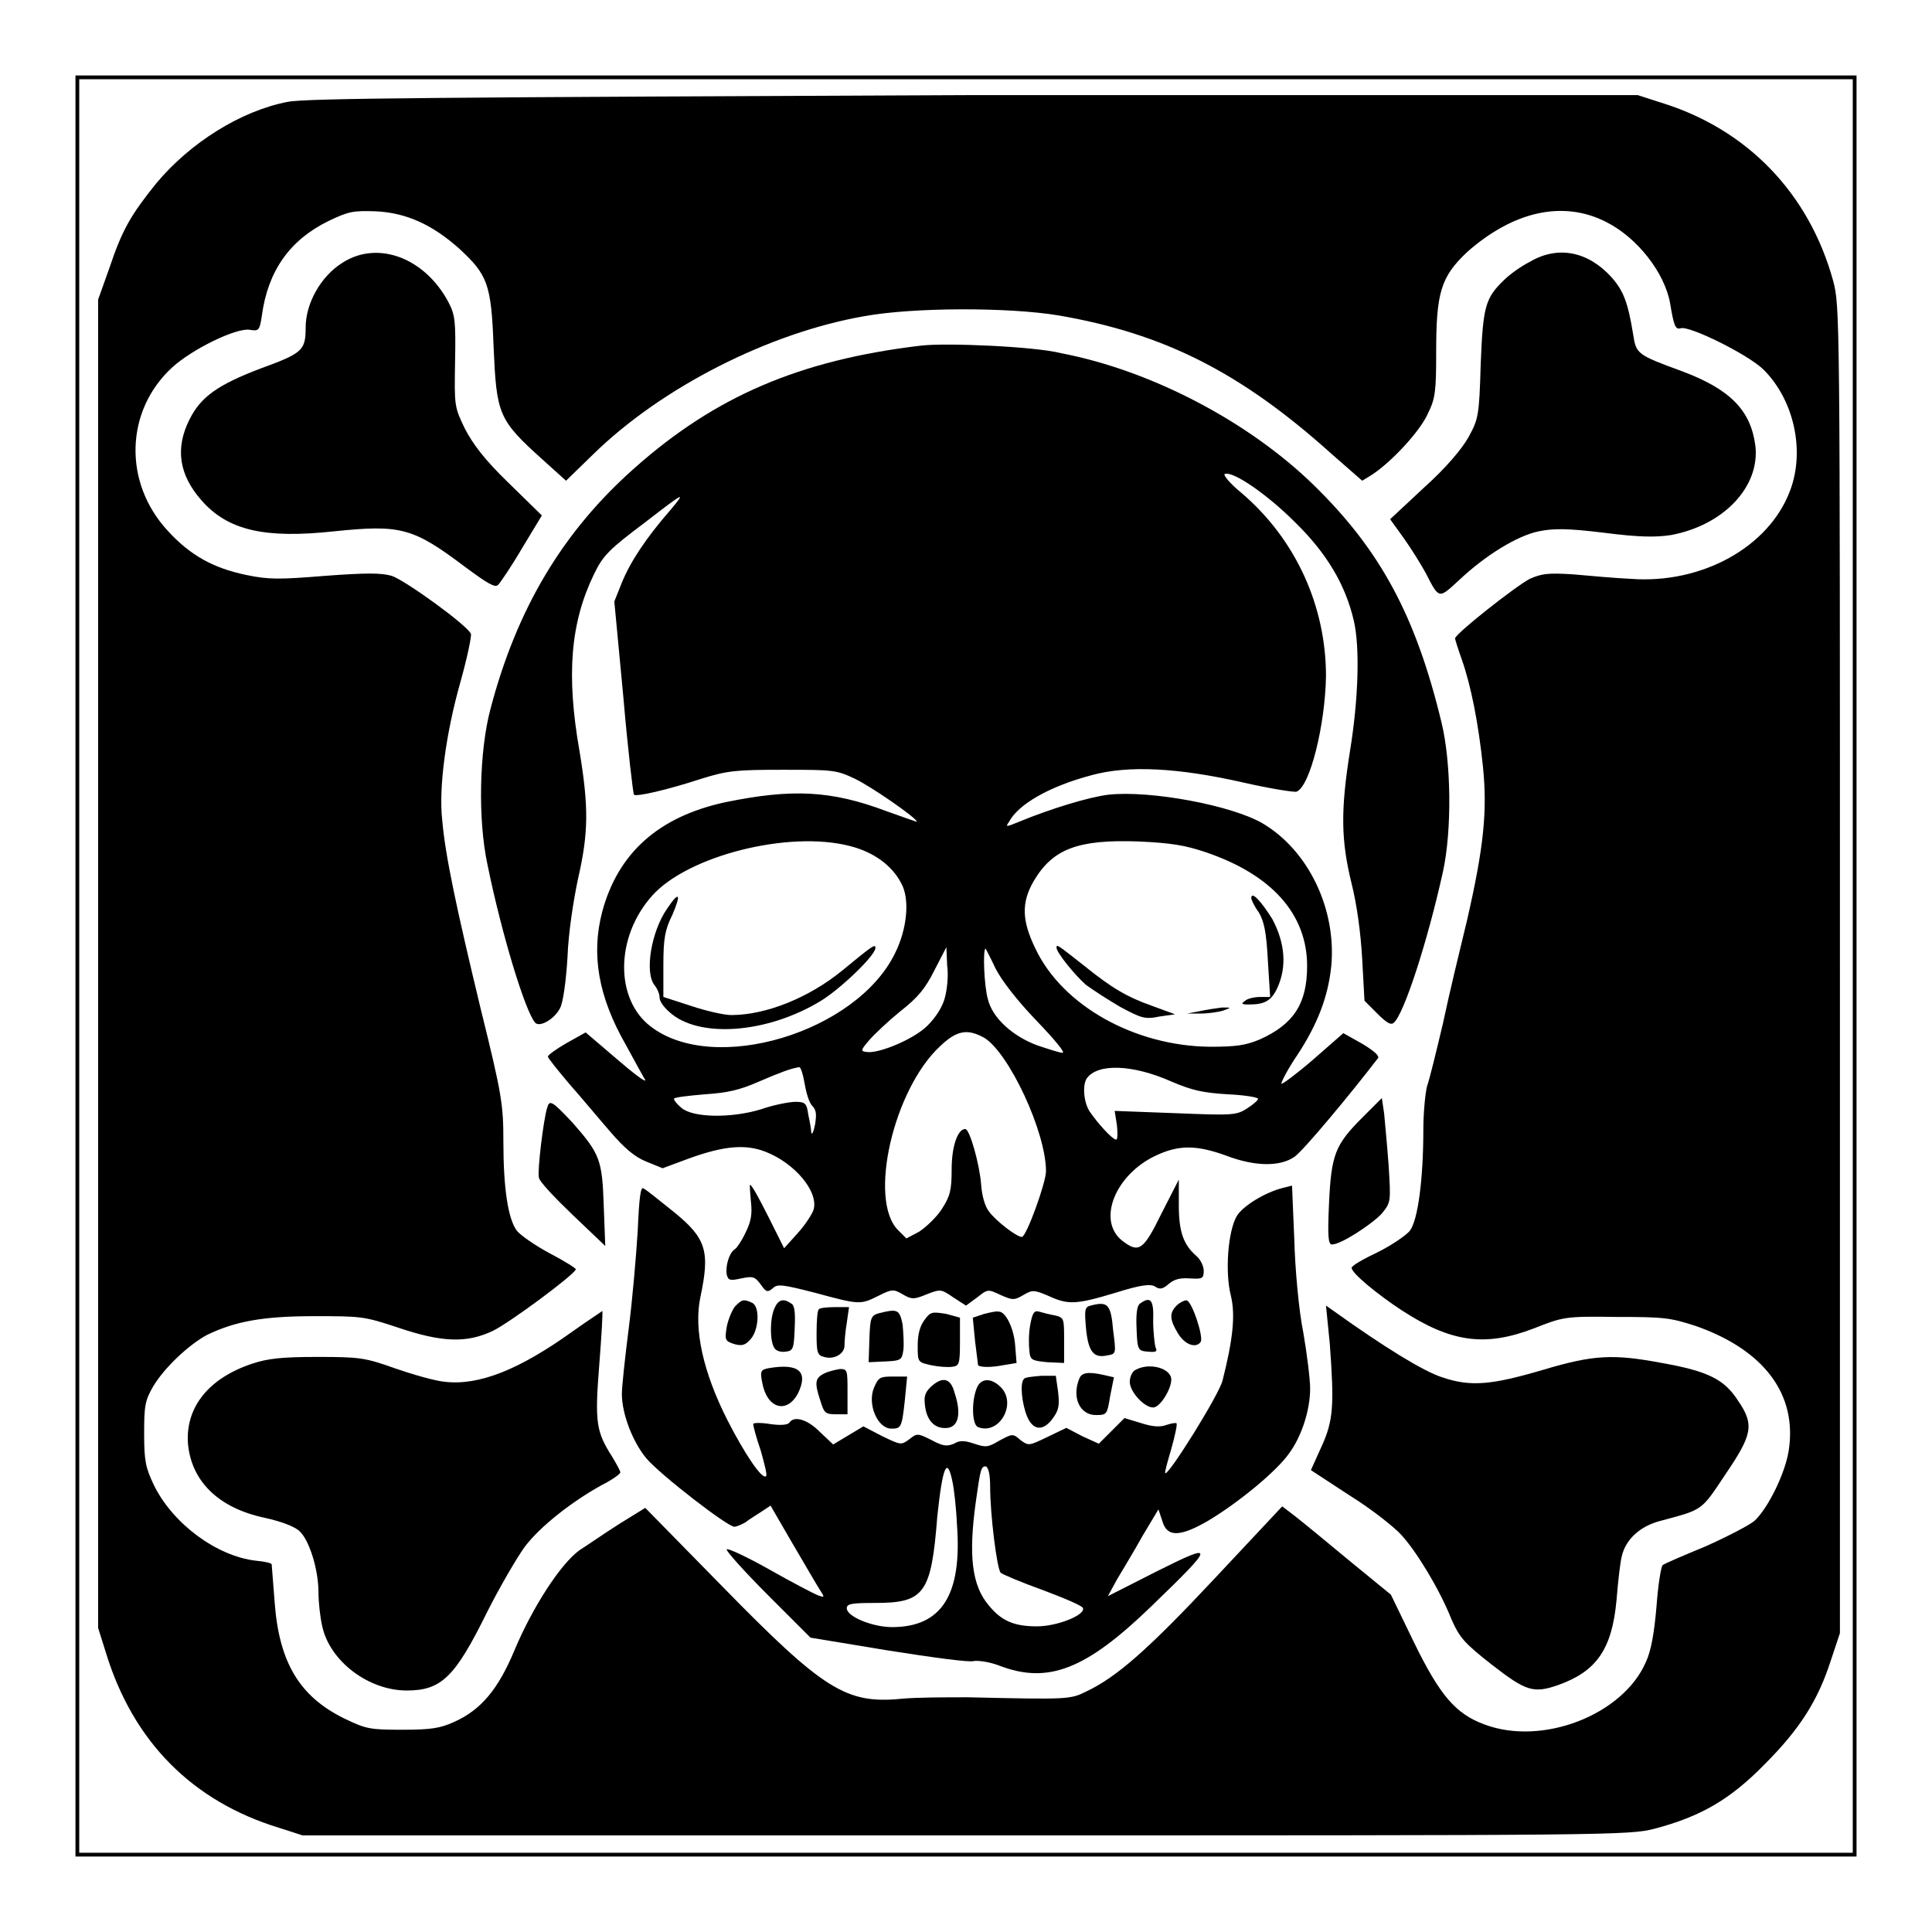
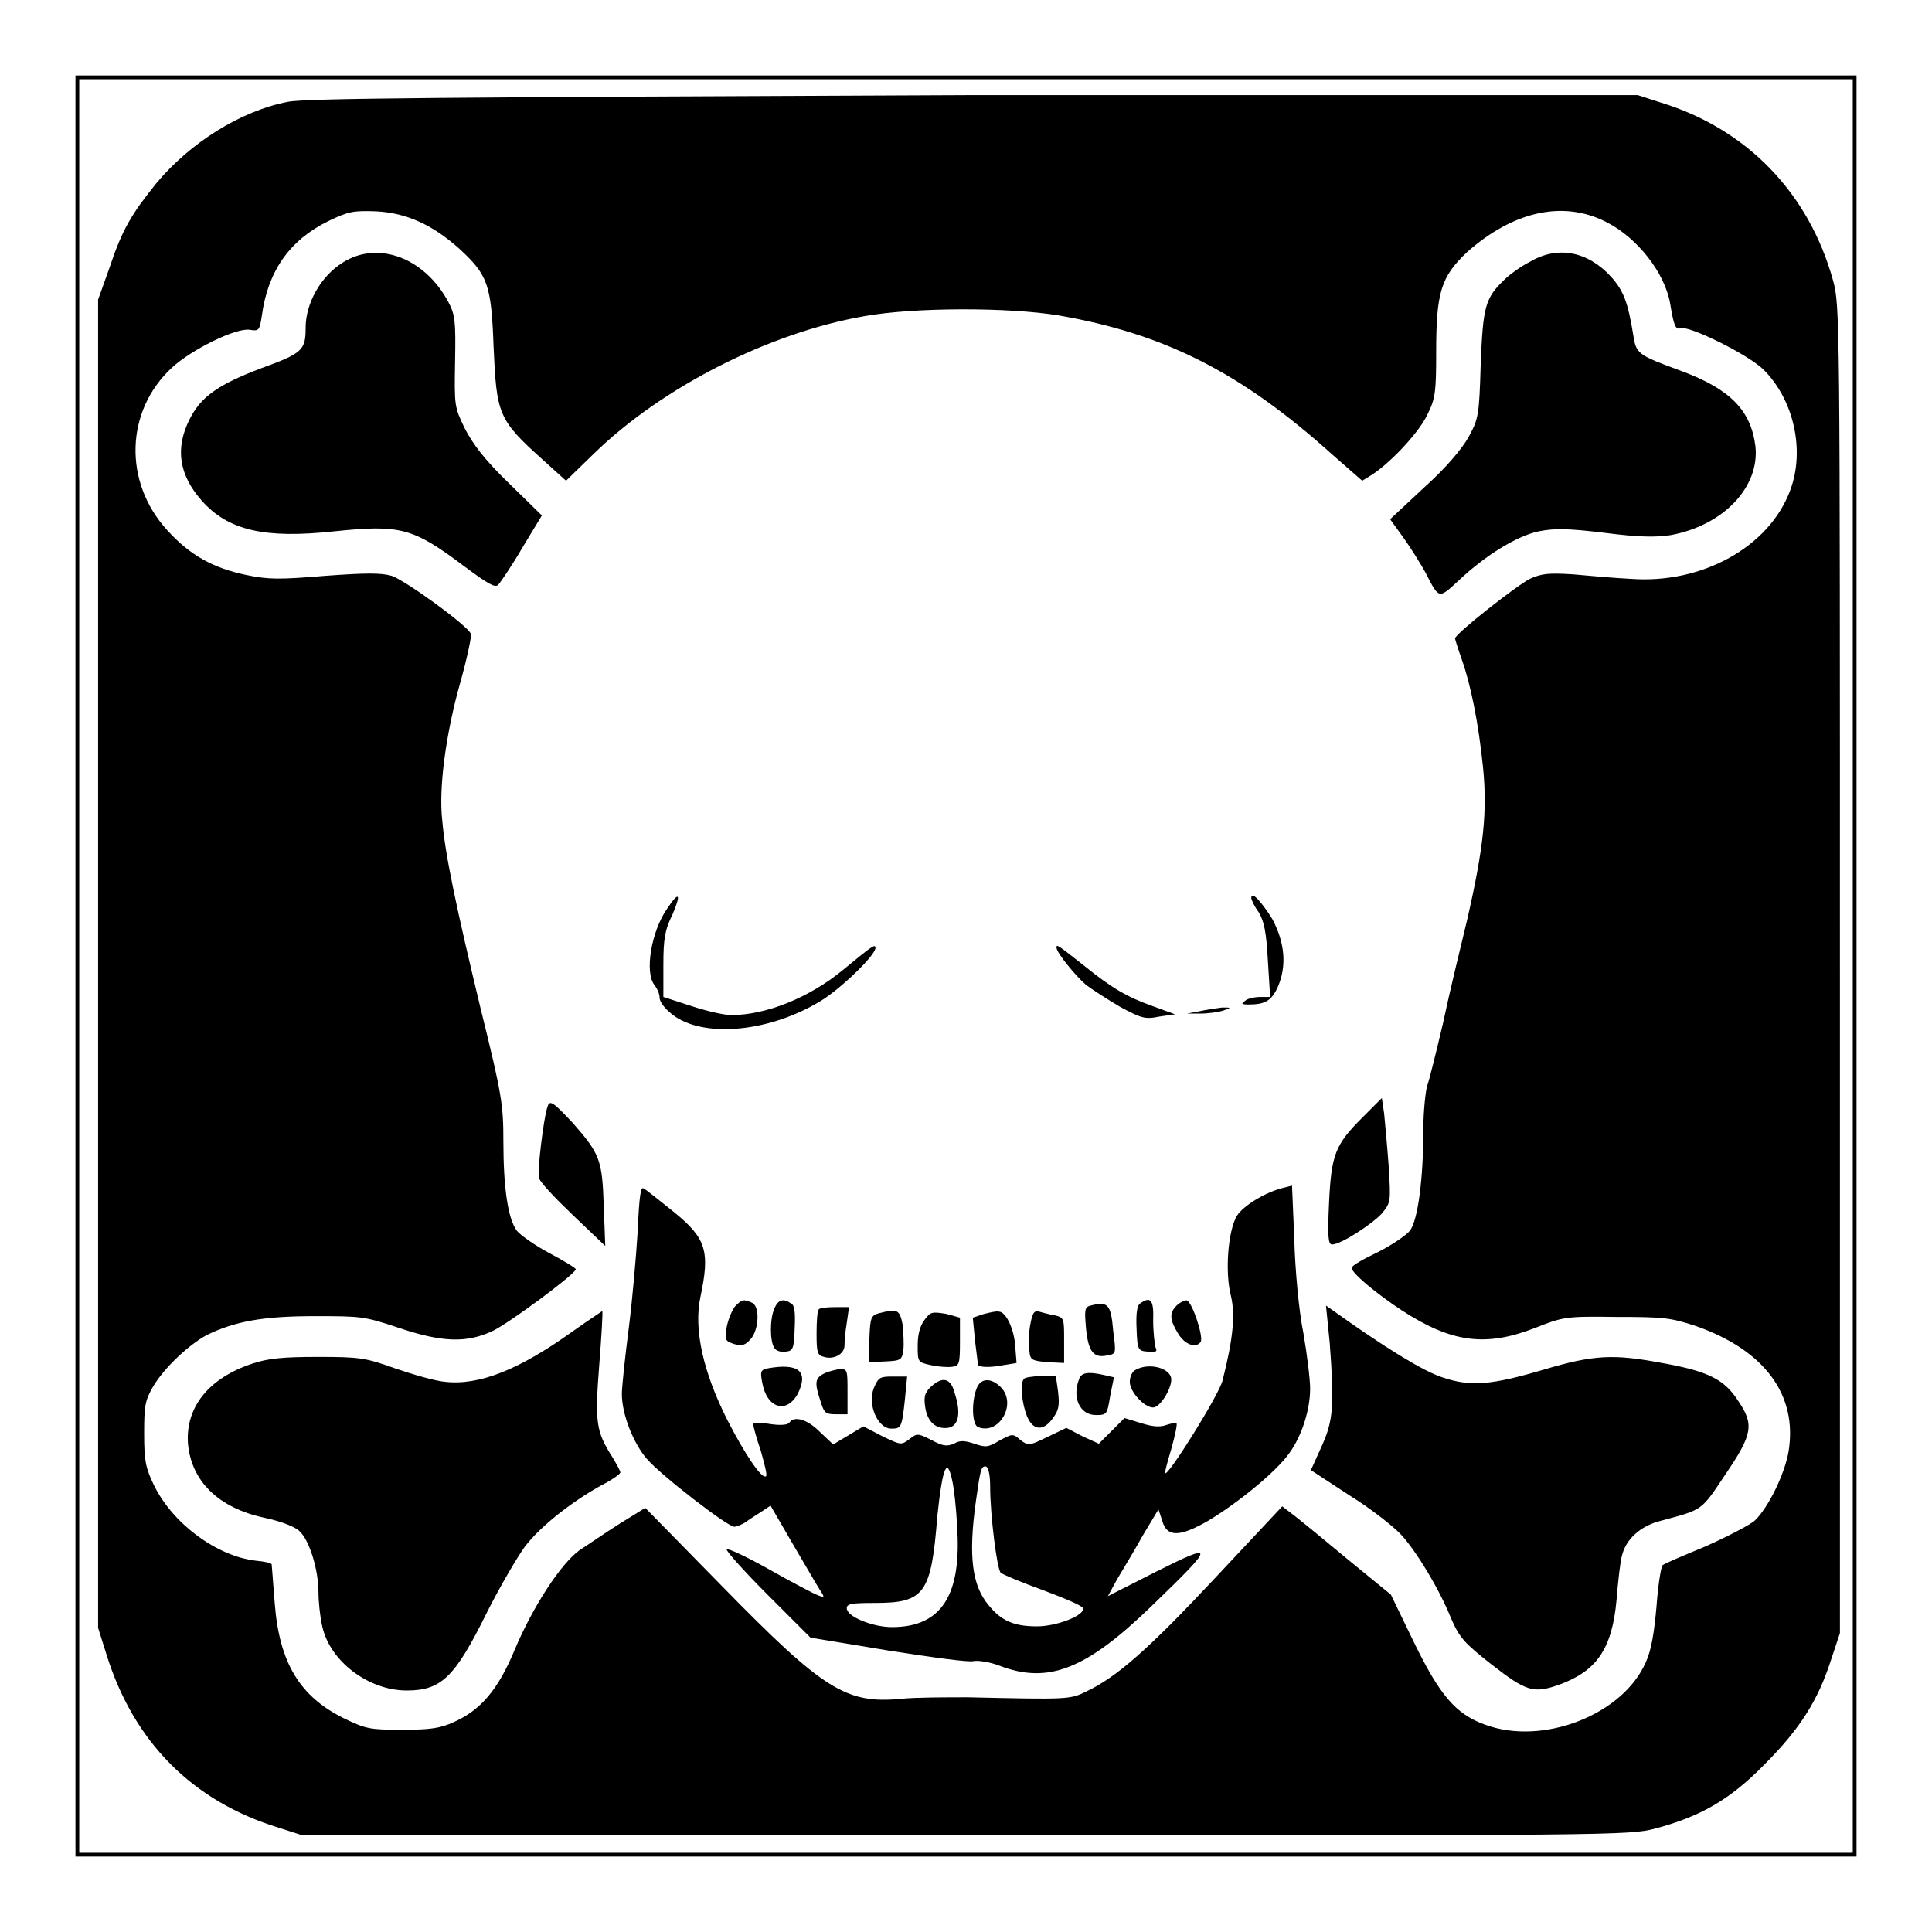
<svg xmlns="http://www.w3.org/2000/svg" version="1.1" x="0px" y="0px" viewBox="0 0 256 256" enable-background="new 0 0 256 256" xml:space="preserve">
  <g>
    <g>
      <g>
        <path fill="#000000" d="M10,128v118h118h118V128V10H128H10V128z M245.5,128v117.5H128H10.5V128V10.5H128h117.5V128z" />
        <path fill="#000000" d="M38.1,13.5c-6.2,1.2-12.9,5.4-17.4,10.8c-3.3,4.1-4.5,6.1-6.2,11.2L13,39.7v88v88l1.1,3.5c3.6,11.6,11.4,19.5,22.9,23l3.1,1H128c85.5,0,87.9,0,91.3-0.9c6-1.6,9.9-3.8,14.5-8.5c4.7-4.7,7.1-8.5,8.8-13.8l1.2-3.6v-87.9c0-86.9,0-87.9-0.9-91.3c-3.2-11.6-11.4-20.1-22.8-23.6l-3.1-1l-87.9,0C58.8,12.9,40.5,13,38.1,13.5z M212.8,29.4c4.2,2.1,7.8,6.8,8.5,10.8c0.5,3,0.7,3.5,1.4,3.3c1.1-0.4,9,3.5,11,5.5c4,4,5.5,10.7,3.5,16c-2.8,7.5-11.7,12.4-21.1,11.7c-2.1-0.1-5.5-0.4-7.7-0.6c-3.3-0.2-4.1-0.1-5.7,0.6c-1.9,1-9.9,7.3-9.9,7.9c0,0.1,0.4,1.4,0.9,2.8c1.2,3.4,2.2,8.4,2.8,14.2c0.6,5.9,0.1,10.7-2.1,20.3c-0.9,3.7-2.4,9.9-3.2,13.7c-0.9,3.8-1.8,7.5-2.1,8.3c-0.2,0.7-0.5,3.3-0.5,5.8c0,6.4-0.7,12-1.8,13.4c-0.5,0.6-2.4,1.9-4.2,2.8c-1.9,0.9-3.5,1.8-3.5,2.1c0,0.7,3.4,3.5,6.6,5.6c6.6,4.3,11.1,4.9,17.6,2.4c3.8-1.5,4.1-1.6,10.8-1.5c6.4,0,7.2,0.1,10.6,1.2c9.1,3.2,13.5,9.1,12.3,16.6c-0.5,3-2.7,7.5-4.5,9.2c-0.7,0.6-3.6,2.1-6.5,3.4c-2.9,1.2-5.5,2.3-5.7,2.5c-0.2,0.2-0.6,2.6-0.8,5.4c-0.3,3.5-0.7,5.9-1.4,7.4c-3,7-13.7,11.2-21.4,8.3c-3.8-1.4-5.9-3.8-9.4-11l-3-6.2l-5.5-4.5c-3-2.5-6.3-5.2-7.2-5.9l-1.7-1.3l-8.9,9.5c-8.8,9.4-13,13.1-17,15c-2.2,1.1-2.4,1.1-15.7,0.8c-2.9,0-6.9,0-8.9,0.2c-7.3,0.7-10.3-1.2-23.7-14.9l-10.2-10.4l-3.4,2.1c-1.9,1.2-4.2,2.8-5.3,3.5c-2.5,1.8-6.2,7.5-8.6,13.2c-2.2,5.3-4.5,8-8.1,9.6c-1.8,0.8-3,1-6.8,1c-4.3,0-4.8-0.1-7.7-1.5c-5.9-2.9-8.6-7.4-9.2-15.3c-0.2-2.7-0.4-5-0.4-5.1c0-0.2-1-0.4-2.1-0.5c-5.2-0.6-11-4.9-13.5-10c-1.1-2.3-1.3-3.2-1.3-6.8c0-3.7,0.1-4.4,1.2-6.3c1.5-2.5,4.7-5.5,7.1-6.8c3.7-1.8,7.4-2.5,14.2-2.5c6.2,0,6.6,0,11.1,1.5c5.9,2,9.2,2.1,12.7,0.4c2.2-1.1,10.6-7.3,10.9-8.1c0.1-0.1-1.5-1.1-3.4-2.1c-1.9-1-3.9-2.4-4.4-3c-1.2-1.6-1.8-5.7-1.8-11.9c0-4.8-0.2-6.2-3-17.5c-3.2-13.3-4.7-20.3-5.1-25c-0.5-4.3,0.5-11.6,2.4-18.3c0.9-3.2,1.5-6.1,1.4-6.4c-0.4-1.1-8.7-7.1-10.5-7.7c-1.4-0.4-3.4-0.4-8.8,0c-6.1,0.5-7.5,0.5-10.4-0.1c-4.4-0.9-7.5-2.6-10.5-5.9c-5.9-6.4-5.6-15.9,0.6-21.6c2.6-2.4,8.5-5.3,10.3-5c1.2,0.2,1.3,0.1,1.6-1.9c0.8-5.9,3.7-10,8.8-12.5c2.7-1.3,3.3-1.4,6.3-1.3c4.1,0.2,7.5,1.8,11,4.9c3.8,3.5,4.3,4.7,4.6,13c0.4,9,0.6,9.7,6.5,15l3.1,2.8l3.6-3.5c9.1-8.9,23.3-16.1,35.9-18.3c6.6-1.2,19.2-1.2,25.8-0.1c13.9,2.4,24.1,7.5,36.2,18.4l4,3.5l1.3-0.8c2.6-1.7,6.4-5.8,7.4-8.1c1-2,1.1-3,1.1-8.1c0-7.9,0.6-10,4.1-13.3C200.5,28,207.1,26.5,212.8,29.4z" />
        <path fill="#000000" d="M45.4,34.8c-2.9,1.8-4.9,5.4-4.9,8.6c0,3-0.4,3.4-5.9,5.4c-5.8,2.2-8,3.8-9.5,6.8c-1.9,3.8-1.4,7.3,1.6,10.7c3.5,4,8.4,5.1,17.6,4.1c8.8-0.9,10.4-0.5,17.3,4.7c3.1,2.3,4,2.8,4.4,2.4c0.3-0.3,1.8-2.5,3.2-4.9l2.6-4.3l-4.4-4.3c-3.2-3.1-4.7-5.1-5.8-7.2c-1.4-2.9-1.4-3-1.3-8.9c0.1-5.4,0-6.2-0.9-7.9C56.3,34.2,50.1,31.8,45.4,34.8z" />
        <path fill="#000000" d="M202.7,34.7c-1.2,0.6-2.7,1.7-3.4,2.4c-2.5,2.4-2.8,3.5-3.1,11.2c-0.2,6.8-0.3,7.2-1.6,9.6c-0.9,1.6-3,4.1-5.9,6.7l-4.5,4.2l1.8,2.5c1,1.4,2.3,3.5,2.9,4.6c1.8,3.5,1.7,3.5,4.4,1c3.5-3.3,7.7-5.9,10.6-6.5c2-0.4,3.8-0.4,8.7,0.2c4.7,0.6,6.8,0.6,8.8,0.3c7-1.3,11.8-6.4,11.2-11.8c-0.6-4.7-3.3-7.5-9.7-9.9c-6-2.2-6.1-2.3-6.5-4.9c-0.7-4.3-1.3-5.8-2.9-7.6C210.4,33.3,206.4,32.5,202.7,34.7z" />
-         <path fill="#000000" d="M122,45.8c-16,1.9-27.2,6.7-37.9,16.2C74.6,70.4,68.5,80.6,65,93.9c-1.5,5.6-1.7,14.7-0.4,20.7c1.9,9.3,5,19.4,6.3,20.9c0.6,0.7,2.6-0.5,3.3-1.9c0.4-0.7,0.8-3.5,1-6.8c0.1-3.1,0.8-7.6,1.4-10.4c1.4-6.1,1.4-9.5,0.2-16.8c-1.8-10.2-1.2-17.1,1.9-23.5c1.2-2.5,2-3.3,6.8-6.9c5.3-4.1,5.4-4.1,3.4-1.7c-3.4,3.9-5.4,7-6.5,9.7l-1,2.5l1.2,12.7c0.6,7,1.3,12.8,1.4,12.9c0.3,0.3,4.3-0.6,8.9-2.1c3.5-1.1,4.7-1.2,10.8-1.2c6.6,0,7.1,0,9.6,1.2c2.1,1,8.2,5.2,8.2,5.7c0,0-1.8-0.6-4-1.4c-7.4-2.8-12.6-3-21.4-1.2c-8.8,1.9-14.2,6.7-16.3,14.5c-1.5,5.7-0.5,11.3,3.1,17.6c1.2,2.2,2.4,4.4,2.6,4.7c0.1,0.4-1.6-0.9-3.8-2.8l-4.1-3.5l-2.5,1.4c-1.4,0.8-2.5,1.6-2.5,1.8s1.3,1.8,2.9,3.7c1.6,1.8,4,4.7,5.4,6.3c1.8,2.1,3.2,3.3,4.7,3.9l2.2,0.9l3.5-1.3c4.7-1.7,7.5-1.9,10.1-0.9c3.9,1.5,7.1,5.3,6.4,7.7c-0.2,0.6-1.1,2-2.1,3.1l-1.8,2l-2.1-4.2c-1.2-2.4-2.2-4.2-2.4-4.2c-0.1,0,0,1,0.1,2.2c0.2,1.7,0,2.7-0.7,4.1c-0.5,1.1-1.2,2.1-1.4,2.2c-0.8,0.5-1.3,2.3-1.1,3.4c0.2,0.8,0.5,0.8,1.9,0.5c1.5-0.3,1.8-0.3,2.6,0.8c0.7,1,0.9,1.1,1.6,0.5c0.6-0.6,1.3-0.5,5.6,0.6c5.9,1.6,6,1.6,8.4,0.4c1.8-0.9,2-0.9,3.2-0.2s1.5,0.7,3.2,0c1.8-0.7,1.9-0.7,3.5,0.4l1.7,1.1l1.5-1.1c1.4-1.1,1.4-1.1,3.1-0.3c1.6,0.7,1.8,0.7,3,0c1.2-0.7,1.4-0.7,3.3,0.1c2.6,1.2,3.6,1.2,8.9-0.4c3.5-1.1,4.7-1.2,5.3-0.8c0.6,0.4,1,0.3,1.8-0.4c0.7-0.6,1.5-0.8,2.8-0.7c1.6,0.1,1.8,0,1.8-1c0-0.6-0.4-1.5-1-2c-1.7-1.5-2.3-3.2-2.3-6.7v-3.4l-2.3,4.5c-2.4,4.9-3,5.3-5.2,3.6c-3.4-2.7-0.9-8.8,4.5-11.3c3-1.4,5.3-1.4,9.2,0c3.9,1.5,7.2,1.5,9.1,0.2c1.1-0.7,7.5-8.4,11.1-13.1c0.2-0.3-0.6-1-2.1-1.9l-2.5-1.4l-4,3.5c-2.2,1.9-4.1,3.3-4.2,3.2c-0.1-0.1,0.8-1.9,2.1-3.8c2.7-4.1,4.1-7.8,4.5-11.8c0.7-7.5-3-15.3-9.1-18.9c-4.1-2.4-14.9-4.4-20.4-3.8c-2.6,0.3-7.8,1.9-11.9,3.6c-1.7,0.7-1.8,0.7-1.3,0c1.2-2.3,5.3-4.7,11-6.2c4.8-1.3,11.3-1,20.1,1c3.5,0.8,6.7,1.3,7,1.2c1.8-0.7,3.8-8.9,3.9-15.3c0-9.3-4-18.1-11.1-24.2c-1.6-1.3-2.6-2.5-2.3-2.6c1.1-0.4,5.6,2.7,9.3,6.4c4.2,4.1,6.7,8.3,7.8,13.1c0.8,3.5,0.6,10.3-0.5,17.1c-1.3,8.1-1.2,12,0.2,17.7c0.7,2.8,1.2,6.5,1.4,10l0.3,5.5l1.7,1.7c1.2,1.2,1.8,1.6,2.2,1.2c1.3-1.1,4.4-10.5,6.5-20c1.2-5.5,1.1-14.5-0.2-19.8c-3.4-14.1-8.1-22.8-16.9-31.4c-8.6-8.4-21.5-15.2-33.5-17.5C137.1,45.9,125.3,45.4,122,45.8z M112.6,112.1c3.2,0.8,5.6,2.6,6.8,4.9c1.2,2.1,0.8,6.1-0.8,9.3c-5.1,10.5-24,16.2-32.4,9.7c-4.7-3.6-4.7-11.8,0.2-17.3C91.1,113.4,104.5,110,112.6,112.1z M159.7,112.9c8.9,3,13.5,8.3,13.5,15.1c0,5-1.8,7.7-6.2,9.7c-1.9,0.8-3.1,1-6.7,1c-9.9-0.1-19.5-5.4-23.1-13c-1.8-3.7-1.9-6.1-0.2-9c2.5-4.2,5.8-5.5,13.9-5.2C155.2,111.7,157,112,159.7,112.9z M125.2,132.2c-0.3,1.2-1.2,2.6-2.3,3.7c-1.8,1.8-6.4,3.7-8,3.5c-0.9-0.1-0.9-0.2,0.3-1.6c0.7-0.8,2.5-2.5,4.1-3.8c2.3-1.8,3.3-3,4.5-5.4l1.6-3.1l0.1,2.4C125.7,129.2,125.5,131.1,125.2,132.2z M131.9,128.3c0.8,1.6,2.9,4.3,5.4,6.9c2.4,2.5,3.9,4.3,3.5,4.3c-0.4,0-1.9-0.5-3.4-1c-3.2-1.2-5.9-3.6-6.5-6.1c-0.5-1.7-0.7-6.7-0.3-6.7C130.6,125.7,131.2,126.8,131.9,128.3z M130.4,137.5c3.3,2,8.2,12.5,8.2,17.7c0,1.5-2.6,8.7-3.2,8.7c-0.7,0-3.4-2.1-4.3-3.3c-0.6-0.7-1-2.2-1.1-3.7c-0.2-2.6-1.5-7.3-2.1-7.3c-1,0-1.8,2.3-1.8,5.3c0,2.8-0.2,3.6-1.3,5.3c-0.7,1.1-2.1,2.4-3,3l-1.7,0.9L119,163c-4-4-0.6-18.7,5.6-24.4C126.8,136.5,128.2,136.3,130.4,137.5z M106.6,143.5c0.2,1.2,0.6,2.6,1,3c0.6,0.6,0.6,1.2,0.4,2.5c-0.2,1-0.4,1.4-0.5,1.1c0-0.4-0.2-1.5-0.4-2.4c-0.2-1.5-0.4-1.7-1.7-1.7c-0.8,0-2.9,0.4-4.6,1c-4,1.2-9,1.1-10.5-0.2c-0.6-0.5-1-1-1-1.2s1.8-0.4,4.1-0.6c3.1-0.2,4.7-0.6,7.2-1.7c2.8-1.2,4.1-1.7,5.3-1.9C106.1,141.4,106.4,142.3,106.6,143.5z M155.2,143.3c2.8,1.2,4.2,1.5,7.5,1.7c2.2,0.1,4,0.4,4,0.6c0,0.2-0.7,0.8-1.5,1.3c-1.4,0.9-2,0.9-9.5,0.6l-8-0.3l0.3,1.9c0.1,1.1,0.1,1.9-0.1,1.9c-0.5,0-2.4-2.1-3.5-3.7c-0.8-1.2-1-3.5-0.4-4.4C145.4,140.9,150,141,155.2,143.3z" />
        <path fill="#000000" d="M88.4,120.4c-2.1,3-3,8.4-1.7,10.1c0.4,0.5,0.7,1.2,0.7,1.7s0.6,1.3,1.3,1.9c3.8,3.5,12.9,2.9,20.1-1.5c2.6-1.6,7.2-6,7.2-7c0-0.6-0.5-0.2-4.4,3c-4.4,3.6-10.1,5.9-14.7,5.9c-0.9,0-3.2-0.5-5.3-1.2l-3.7-1.2v-4.2c0-3.5,0.2-4.7,1.2-6.7C90.3,118.4,90,118,88.4,120.4z" />
        <path fill="#000000" d="M165.8,119c0,0.2,0.4,1.1,1,1.9c0.7,1.2,1,2.6,1.2,6.4l0.3,4.8h-1.3c-0.7,0-1.7,0.2-2,0.5c-0.6,0.4-0.5,0.5,0.5,0.5c2.1,0,3-0.5,3.8-2.3c1.2-2.7,1-5.8-0.7-9C167.1,119.4,165.8,118,165.8,119z" />
        <path fill="#000000" d="M140,125.6c0,0.6,2.4,3.6,3.9,4.9c0.8,0.6,2.8,1.9,4.5,2.9c2.8,1.5,3.3,1.7,5.2,1.3l2.1-0.3l-3-1.1c-3.4-1.2-5.4-2.4-9-5.3C139.9,125,140,125.1,140,125.6z" />
        <path fill="#000000" d="M158.9,134l-1.6,0.3l1.8,0c1,0,2.4-0.2,3-0.4c1.1-0.4,1.1-0.4-0.2-0.4C161.1,133.6,159.8,133.8,158.9,134z" />
        <path fill="#000000" d="M180.5,148.1c-3.6,3.6-4.1,4.9-4.4,11.4c-0.2,4.4-0.1,5.4,0.4,5.4c1.2,0,5.3-2.7,6.6-4.1c1.2-1.5,1.2-1.5,0.9-6.4c-0.2-2.7-0.5-5.8-0.6-6.9l-0.3-2L180.5,148.1z" />
        <path fill="#000000" d="M72.5,146.8c-0.5,1.6-1.3,8.3-1.1,9.2c0,0.5,2.1,2.7,4.5,5l4.3,4.1l-0.2-5.3c-0.2-6.1-0.5-6.9-4.1-11C73.1,145.8,72.8,145.7,72.5,146.8z" />
        <path fill="#000000" d="M84.5,163.1c-0.2,3.3-0.7,9.1-1.2,13c-0.5,3.9-0.9,7.7-0.9,8.6c0,2.7,1.5,6.5,3.3,8.6c1.9,2.2,10.7,9,11.6,9c0.3,0,1-0.3,1.5-0.6c0.5-0.4,1.5-1,2.1-1.4l1.2-0.8l2.9,5c1.6,2.7,3.2,5.5,3.6,6.1c0.7,1.1,0.7,1.1-0.2,0.8c-0.5-0.2-3.4-1.7-6.4-3.4c-3-1.7-5.6-2.9-5.7-2.7c-0.2,0.1,2.3,2.9,5.4,6l5.7,5.7l10.3,1.7c5.7,0.9,10.8,1.6,11.3,1.4c0.6-0.1,2.1,0.1,3.4,0.6c6.5,2.5,11.5,0.5,20.1-7.8c8.6-8.3,8.6-8.6,0.8-4.7l-6.5,3.3l1.2-2.2c0.7-1.2,2.3-3.8,3.4-5.8l2.1-3.5l0.5,1.5c0.6,2.2,2.3,2.2,6.1,0c4-2.4,9-6.5,10.7-8.9c1.7-2.3,2.8-5.8,2.8-8.6c0-1.2-0.4-4.5-0.9-7.4c-0.6-2.9-1.1-8.5-1.2-12.4l-0.3-7.1l-1.2,0.3c-2.4,0.6-5.3,2.4-6.1,3.7c-1.2,2-1.6,7.5-0.8,10.6c0.6,2.5,0.3,5.7-1.1,11.2c-0.4,1.8-7.2,12.7-7.6,12.3c-0.1-0.1,0.3-1.5,0.8-3.2c0.5-1.8,0.8-3.2,0.7-3.4c-0.1-0.1-0.7,0-1.3,0.2c-0.8,0.3-1.7,0.3-3.3-0.2l-2.3-0.7l-1.7,1.7l-1.7,1.7l-2.2-1l-2.1-1.1l-2.5,1.2c-2.5,1.2-2.5,1.2-3.6,0.4c-1-0.9-1.1-0.8-2.8,0.1c-1.5,0.9-1.8,0.9-3.3,0.4c-1.2-0.4-1.9-0.5-2.7,0c-1,0.4-1.5,0.3-3-0.5c-1.8-0.9-1.9-0.9-2.9-0.1c-1.1,0.8-1.1,0.8-3.6-0.4l-2.5-1.3l-2,1.2l-2,1.2l-1.8-1.7c-1.7-1.7-3.4-2.1-4-1.2c-0.2,0.3-1.1,0.4-2.5,0.2c-1.2-0.2-2.3-0.2-2.3,0c0,0.2,0.4,1.8,1,3.5c0.5,1.8,0.9,3.3,0.7,3.4c-0.5,0.5-2.8-2.9-5.1-7.4c-3.2-6.3-4.5-12-3.6-16.3c1.3-6.1,0.8-7.8-3.5-11.3c-1.9-1.5-3.7-3-4-3.1C84.9,157.1,84.7,158.5,84.5,163.1z M126.2,196.3c0.2,0.9,0.5,3.4,0.6,5.7c0.7,9.3-2,13.6-8.6,13.6c-2.6,0-6-1.4-6-2.5c0-0.6,0.7-0.7,3.7-0.7c6.6,0,7.5-1.2,8.3-11.5C124.9,194.3,125.5,192.9,126.2,196.3z M131.2,197c0,3.7,0.9,10.9,1.4,11.4c0.2,0.2,2.8,1.3,5.6,2.3c2.9,1.1,5.3,2.1,5.3,2.4c0.3,0.9-3.4,2.4-6.1,2.4c-3,0-4.7-0.7-6.4-2.8c-2.2-2.6-2.7-6.5-1.7-13.7c0.6-4.3,0.7-4.7,1.3-4.7C131,194.4,131.2,195.5,131.2,197z" />
        <path fill="#000000" d="M97.4,173.1c-0.4,0.5-0.9,1.7-1.1,2.7c-0.3,1.8-0.2,1.9,1,2.3c1.1,0.3,1.5,0.1,2.2-0.7c1.1-1.3,1.2-4.4,0.1-4.8C98.5,172.1,98.3,172.2,97.4,173.1z" />
        <path fill="#000000" d="M102.6,173.4c-0.6,1.4-0.6,4.3,0,5.2c0.2,0.4,0.9,0.6,1.5,0.5c1-0.1,1.1-0.4,1.2-3.1c0.1-2.1,0-3.1-0.5-3.3C103.8,172,103.1,172.2,102.6,173.4z" />
        <path fill="#000000" d="M151.1,172.7c-0.4,0.2-0.6,1.2-0.5,3.3c0.1,2.9,0.2,3,1.5,3.1c1.1,0.1,1.3,0,1-0.6c-0.1-0.4-0.3-2-0.3-3.5C152.9,172.3,152.5,171.7,151.1,172.7z" />
        <path fill="#000000" d="M155.9,173c-1,1-0.9,1.9,0.2,3.7c0.9,1.5,2.4,2,3,1.1c0.4-0.7-1.2-5.5-1.9-5.5C156.9,172.3,156.3,172.6,155.9,173z" />
        <path fill="#000000" d="M144.5,173c-0.8,0.2-0.8,0.6-0.6,3c0.3,3.1,1,4,2.8,3.6c1.2-0.2,1.2-0.2,0.8-3.3C147.2,172.8,146.8,172.4,144.5,173z" />
        <path fill="#000000" d="M108.5,173.5c-0.2,0.1-0.3,1.6-0.3,3.2c0,2.5,0.1,2.9,1,3.1c1.3,0.4,2.7-0.4,2.7-1.5c0-0.5,0.1-1.8,0.3-3l0.3-2.1h-1.8C109.6,173.2,108.6,173.3,108.5,173.5z" />
        <path fill="#000000" d="M176.2,178c0.6,8.2,0.5,10.2-1.1,13.7l-1.4,3.1l5.2,3.4c2.9,1.8,5.9,4.2,6.8,5.2c2,2.2,5,7.1,6.6,11.1c1.1,2.5,1.7,3.2,5.4,6.1c4.5,3.5,5.5,3.8,8.7,2.7c5.1-1.8,7.2-4.7,7.8-11.3c0.2-2.5,0.5-5.1,0.7-5.8c0.5-2.2,2.4-4,5.2-4.7c5.6-1.5,5.3-1.3,8.5-6.1c3.6-5.3,3.9-6.6,1.7-9.8c-1.8-2.8-3.9-3.9-10.1-5c-6.4-1.2-9-1.1-15.7,0.9c-6.8,2-9.6,2.3-13.4,1c-2.5-0.8-7.7-4-14.4-8.8l-1-0.7L176.2,178z" />
        <path fill="#000000" d="M75.9,176.4c-7.1,5.1-12.4,7.2-16.9,6.7c-1.3-0.1-4.4-1-6.7-1.8c-3.9-1.4-4.7-1.5-10.2-1.5c-4.7,0-6.6,0.2-8.7,0.9c-5.7,1.9-8.8,5.7-8.5,10.5c0.4,5,4,8.6,10.1,9.9c2.3,0.5,4.1,1.2,4.7,1.8c1.3,1.2,2.5,5.1,2.5,8.1c0,1.2,0.2,3.2,0.5,4.5c1,4.6,6.1,8.5,11.2,8.5c4.6,0,6.4-1.8,10.6-10.3c1.7-3.4,4-7.3,5-8.7c2.1-2.8,6.4-6.1,10.2-8.2c1.4-0.7,2.5-1.5,2.5-1.7c0-0.2-0.5-1.1-1.1-2.1c-2.1-3.3-2.3-4.5-1.7-12.1c0.3-3.8,0.5-7.1,0.4-7.2C79.9,173.7,78,174.9,75.9,176.4z" />
        <path fill="#000000" d="M116.5,174c-1.1,0.3-1.2,0.6-1.3,3.4l-0.1,3.1l2.2-0.1c2.1-0.1,2.2-0.2,2.4-1.5c0.1-0.8,0-2.3-0.1-3.4C119.2,173.5,118.9,173.4,116.5,174z" />
        <path fill="#000000" d="M122.5,174.9c-0.6,0.8-0.9,1.9-0.9,3.4c0,2.2,0,2.2,1.8,2.6c0.9,0.2,2.2,0.3,2.8,0.2c0.9-0.1,1-0.4,1-3.3v-3.2l-1.8-0.5C123.5,173.8,123.3,173.8,122.5,174.9z" />
        <path fill="#000000" d="M130.4,174.1l-1.5,0.5l0.3,3.1c0.2,1.7,0.4,3.1,0.4,3.2c0.3,0.3,1.8,0.3,3.3,0l1.8-0.3l-0.2-2.5c-0.2-2.2-1.3-4.4-2.2-4.3C132.1,173.7,131.2,173.9,130.4,174.1z" />
        <path fill="#000000" d="M136.5,175.6c-0.2,1.1-0.2,2.6-0.1,3.4c0.1,1.2,0.3,1.3,2.4,1.5l2.2,0.1v-3c0-2.9,0-3-1.2-3.3c-0.7-0.1-1.7-0.4-2.1-0.5C137,173.6,136.8,174,136.5,175.6z" />
        <path fill="#000000" d="M101.8,181.3c-1,0.2-1.1,0.4-0.8,1.9c0.6,3.4,3.2,4.2,4.7,1.5C107.2,181.7,105.8,180.6,101.8,181.3z" />
        <path fill="#000000" d="M150.5,181.5c-0.5,0.2-0.8,1-0.8,1.6c0,1.3,1.9,3.4,3.1,3.4c0.9,0,2.4-2.4,2.4-3.7C155.2,181.3,152.3,180.5,150.5,181.5z" />
        <path fill="#000000" d="M109.2,182c-1.2,0.6-1.3,1.2-0.5,3.6c0.5,1.6,0.6,1.8,2.1,1.8h1.5v-3c0-2.8,0-3-1-3C110.7,181.5,109.8,181.7,109.2,182z" />
        <path fill="#000000" d="M143,182.7c-1,2.5,0.1,4.8,2.2,4.8c1.5,0,1.5-0.1,1.9-2.5l0.5-2.5l-1.3-0.3C144.1,181.7,143.3,181.9,143,182.7z" />
        <path fill="#000000" d="M115.8,183.9c-0.9,2.2,0.5,5.4,2.3,5.4c1.3,0,1.4-0.1,1.8-3.8l0.3-3.1h-1.9C116.6,182.4,116.4,182.5,115.8,183.9z" />
        <path fill="#000000" d="M135.7,182.7c-0.6,0.5-0.3,3.3,0.4,5c0.8,1.9,2.2,2,3.5,0.1c0.7-1,0.8-1.6,0.6-3.4l-0.3-2.1H138C136.8,182.4,135.8,182.5,135.7,182.7z" />
        <path fill="#000000" d="M123.3,183.8c-0.8,0.8-0.9,1.3-0.7,2.7c0.3,1.9,1.4,2.9,3,2.7c1.4-0.2,1.8-1.9,0.9-4.6C126,182.6,124.9,182.3,123.3,183.8z" />
        <path fill="#000000" d="M129.4,184c-0.7,1.8-0.6,4.8,0.2,5.1c2.8,1.1,5.2-3.1,3-5.3C131.3,182.5,129.9,182.6,129.4,184z" />
      </g>
    </g>
  </g>
</svg>